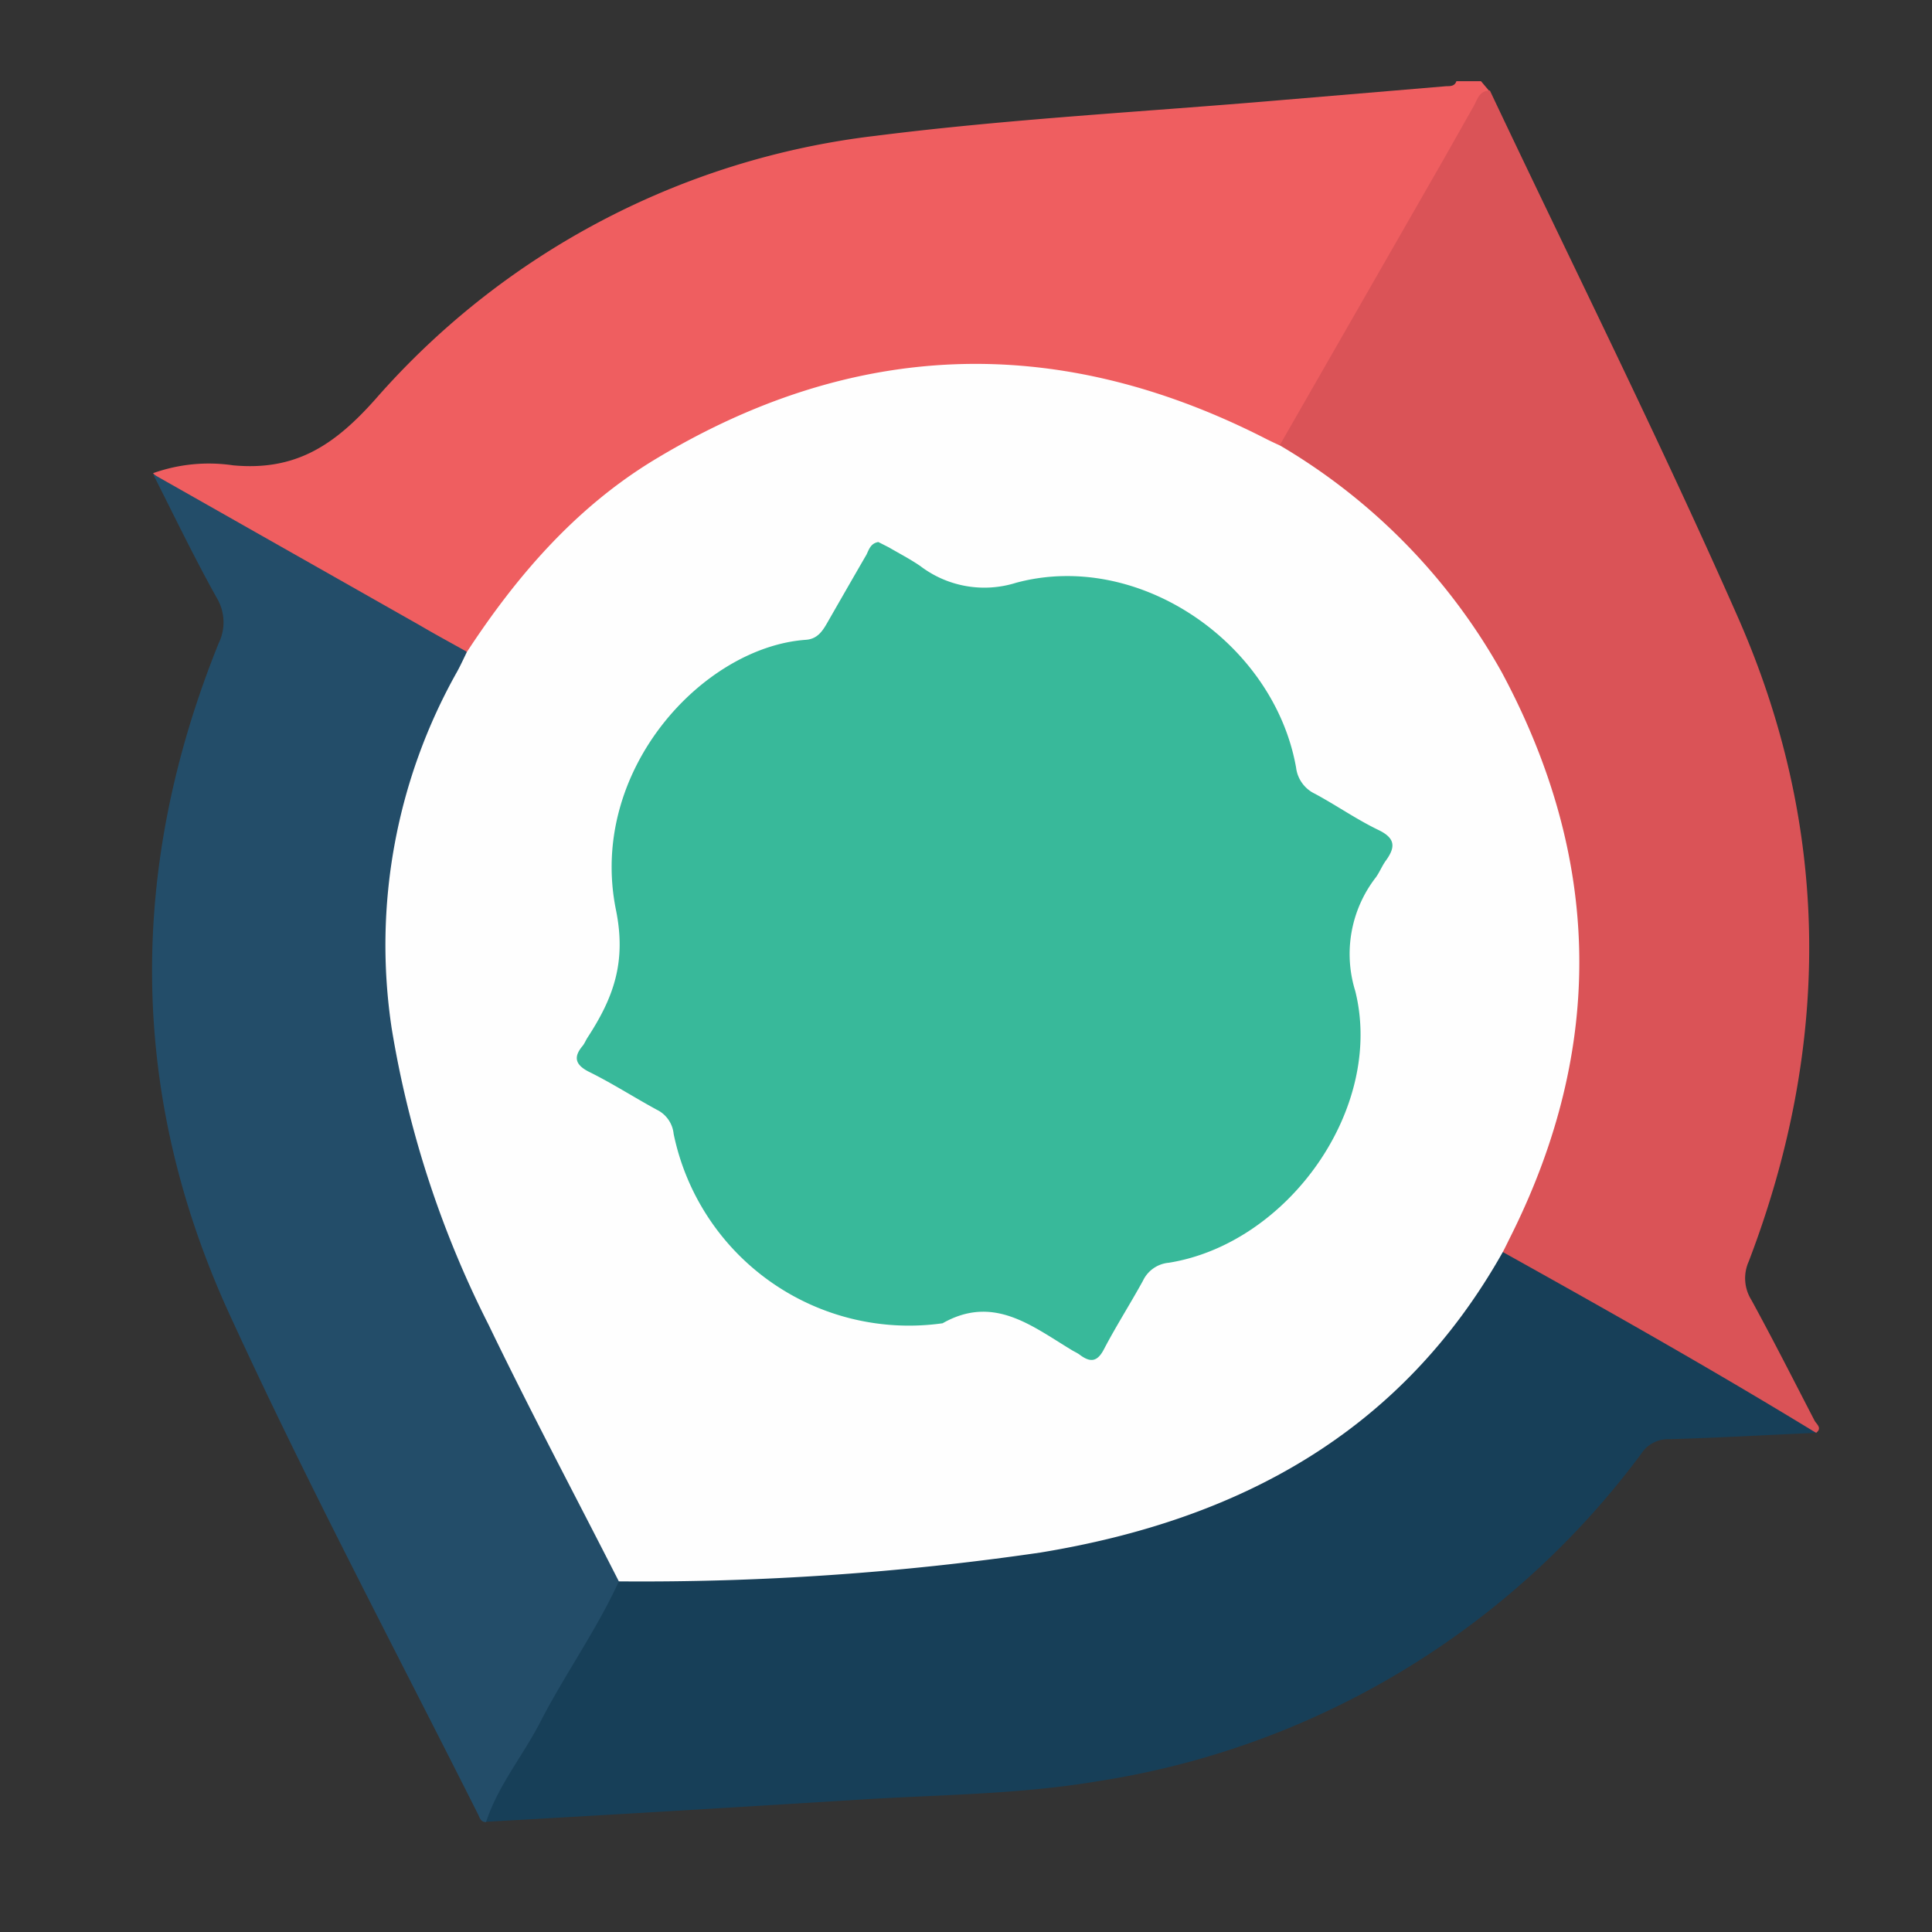
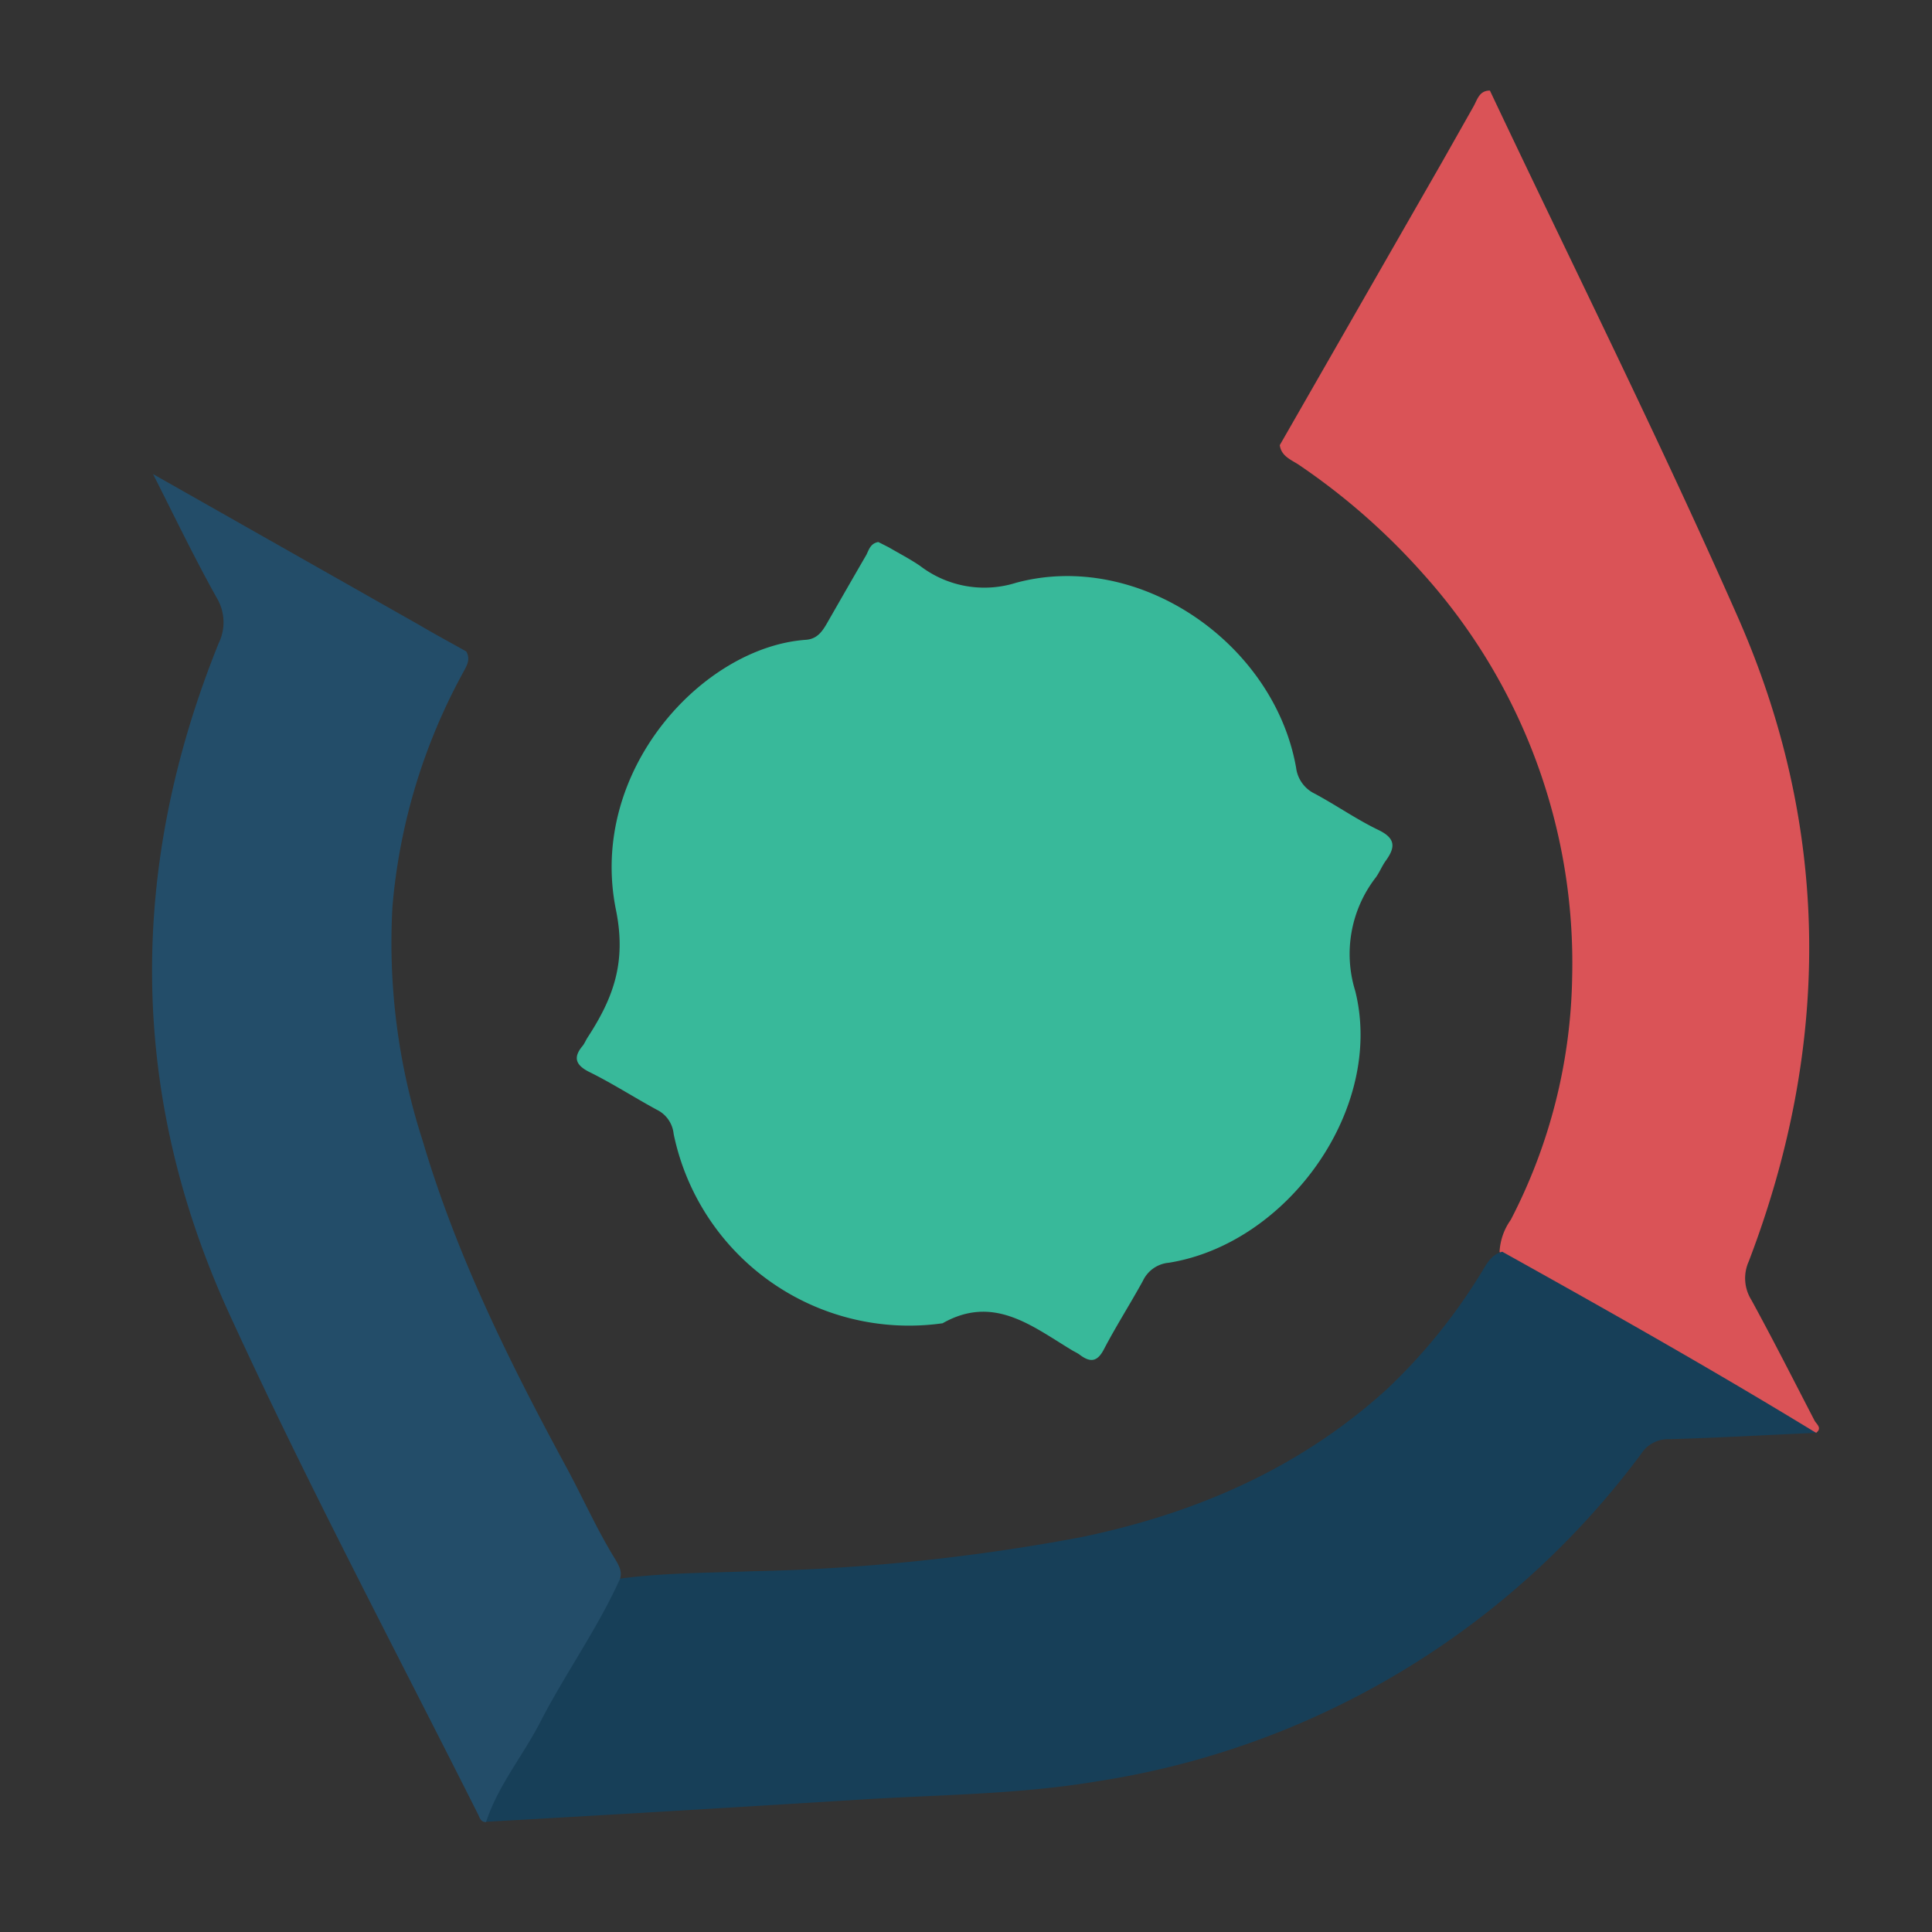
<svg xmlns="http://www.w3.org/2000/svg" id="Layer_1" data-name="Layer 1" viewBox="0 0 128 128">
  <rect x="0" y="0" width="128" height="128" fill="#333333" stroke="none" />
  <defs>
    <style>.cls-1{fill:#ef5e60;}.cls-2{fill:#da5357;}.cls-3{fill:#173f58;}.cls-4{fill:#234d69;}.cls-5{fill:#fefefe;}.cls-6{fill:#38b99a;}</style>
  </defs>
-   <path class="cls-1" d="M10.14,31.35a11,11,0,0,1,5.31-.52c4.12.38,6.69-1.31,9.42-4.38A52.12,52.12,0,0,1,58,9c8.84-1.12,17.78-1.59,26.67-2.35l11.16-.94c.27,0,.55,0,.66-.33h1.63l.55.65c-4.08,7.19-8.28,14.29-12.37,21.47-.44.78-.72,1.72-1.65,2.14a3.67,3.67,0,0,1-2.12-.69C70.1,22.8,57.71,23,45.51,29.59A36.36,36.36,0,0,0,32.23,42c-.32.5-.59,1.05-1.19,1.28s-1.25-.23-1.81-.54c-5.93-3.39-11.81-6.85-17.76-10.2A11.47,11.47,0,0,1,10.14,31.35Z" />
  <path class="cls-2" d="M84.79,29.49,95.55,10.72l2.07-3.66C97.88,6.6,98,6,98.71,6c5.48,11.59,11.21,23.06,16.38,34.78,6.2,14,6.26,28.43.77,42.79a2.71,2.71,0,0,0,.17,2.55c1.45,2.65,2.82,5.36,4.19,8,.12.23.53.49.1.81-2.8-.92-5.14-2.7-7.66-4.12-4.23-2.36-8.39-4.85-12.61-7.23a1.47,1.47,0,0,1-.7-.65,4,4,0,0,1,.74-2.11,36.14,36.14,0,0,0,4.07-16.1A38.57,38.57,0,0,0,94.27,38,43.94,43.94,0,0,0,86,30.76C85.47,30.43,84.88,30.19,84.79,29.49Z" />
  <path class="cls-3" d="M99.53,82.93c7,3.9,14,7.85,20.79,12-3.25.14-6.49.33-9.73.42a2.13,2.13,0,0,0-1.88,1A55.28,55.28,0,0,1,72.8,118c-5.29.9-10.67.9-16,1.24-8.21.51-16.42,1-24.63,1.46-.38-.63,0-1.17.25-1.66,2.63-4.55,5.23-9.11,7.88-13.64a1.94,1.94,0,0,1,.77-.81c2.9-.39,5.82-.38,8.72-.49a131.82,131.82,0,0,0,21.9-2.27c7.56-1.58,14.43-4.55,20.2-9.8A37.28,37.28,0,0,0,98,84.54C98.42,83.91,98.69,83.15,99.53,82.93Z" />
  <path class="cls-4" d="M41,104.77c-1.48,3.23-3.56,6.13-5.19,9.29-1.15,2.25-2.81,4.22-3.61,6.66-.36,0-.42-.3-.53-.52C26.11,109.14,20.3,98.2,15.17,87c-6.66-14.58-6.69-29.51-.68-44.39a3.15,3.15,0,0,0-.13-3c-1.5-2.68-2.83-5.46-4.22-8.2L27.8,41.42c1,.59,2.06,1.16,3.09,1.74.32.57,0,1-.27,1.51A39.17,39.17,0,0,0,26,60.08a42.64,42.64,0,0,0,2,15.49c2.25,7.62,5.76,14.7,9.53,21.65,1.08,2,2,4.08,3.18,6C41,103.7,41.31,104.2,41,104.77Z" />
-   <path class="cls-5" d="M41,104.77c-2.89-5.68-5.88-11.3-8.63-17a67.47,67.47,0,0,1-6.42-19.64,36.92,36.92,0,0,1,4.34-23.64c.23-.42.43-.86.64-1.29,3.27-5,7.16-9.52,12.33-12.68,13.16-8,26.65-8.51,40.41-1.55.38.2.77.38,1.16.56a40.1,40.1,0,0,1,14.66,15c6.63,12.35,6.88,24.84.58,37.41-.17.34-.33.68-.5,1-6.75,12-17.53,17.77-30.64,19.92A182.52,182.52,0,0,1,41,104.77Z" />
  <path class="cls-6" d="M58.19,35.91l.69.35c.7.41,1.42.78,2.09,1.24a7,7,0,0,0,6.35,1.11c8.13-2.19,17.09,4,18.55,12.25a2.21,2.21,0,0,0,1.25,1.73c1.43.77,2.77,1.71,4.23,2.41,1.1.54,1.11,1.12.48,2-.26.35-.42.77-.67,1.12a8.28,8.28,0,0,0-1.37,7.54c1.94,7.78-4.46,16.73-12.35,18a2.1,2.1,0,0,0-1.72,1.2c-.83,1.51-1.78,3-2.57,4.51-.44.86-.9.92-1.61.39-.17-.13-.37-.21-.56-.33-2.63-1.59-5.17-3.67-8.53-1.76A15.92,15.92,0,0,1,44.63,75.12a2,2,0,0,0-1.12-1.6C42,72.7,40.53,71.75,39,71c-.93-.48-1-1-.39-1.72.13-.17.21-.38.33-.56,1.67-2.57,2.58-4.93,1.87-8.43-1.87-9.2,5.74-17.41,12.57-17.9.77-.05,1.11-.57,1.44-1.15.86-1.5,1.72-3,2.59-4.5C57.58,36.38,57.69,36,58.19,35.91Z" />
</svg>